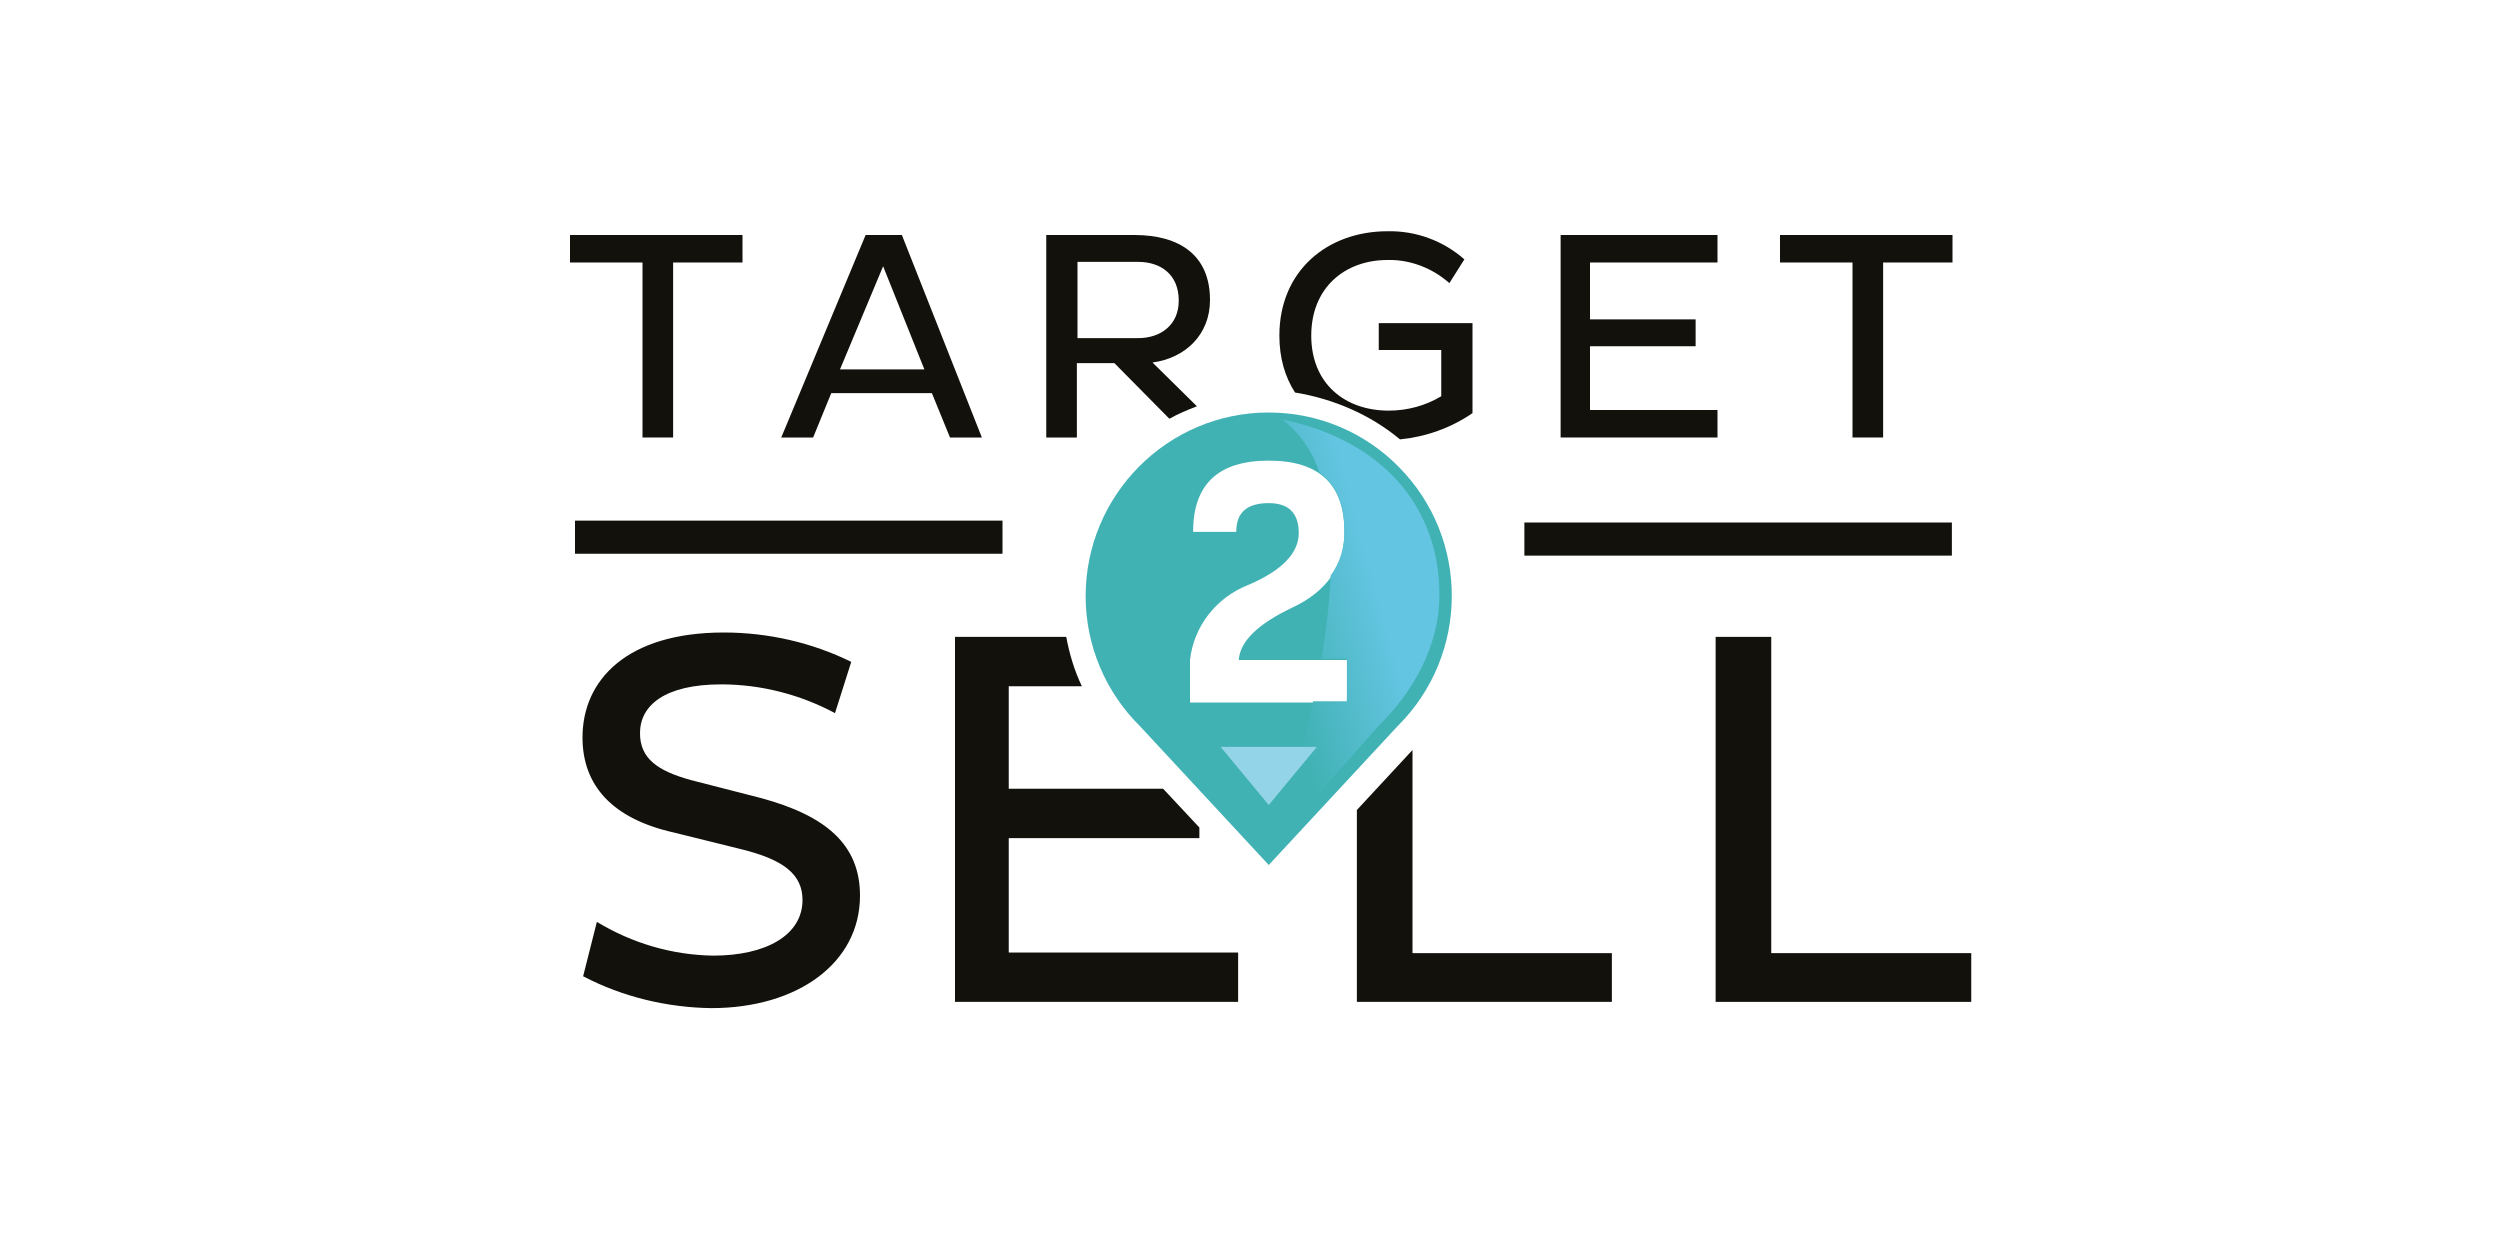
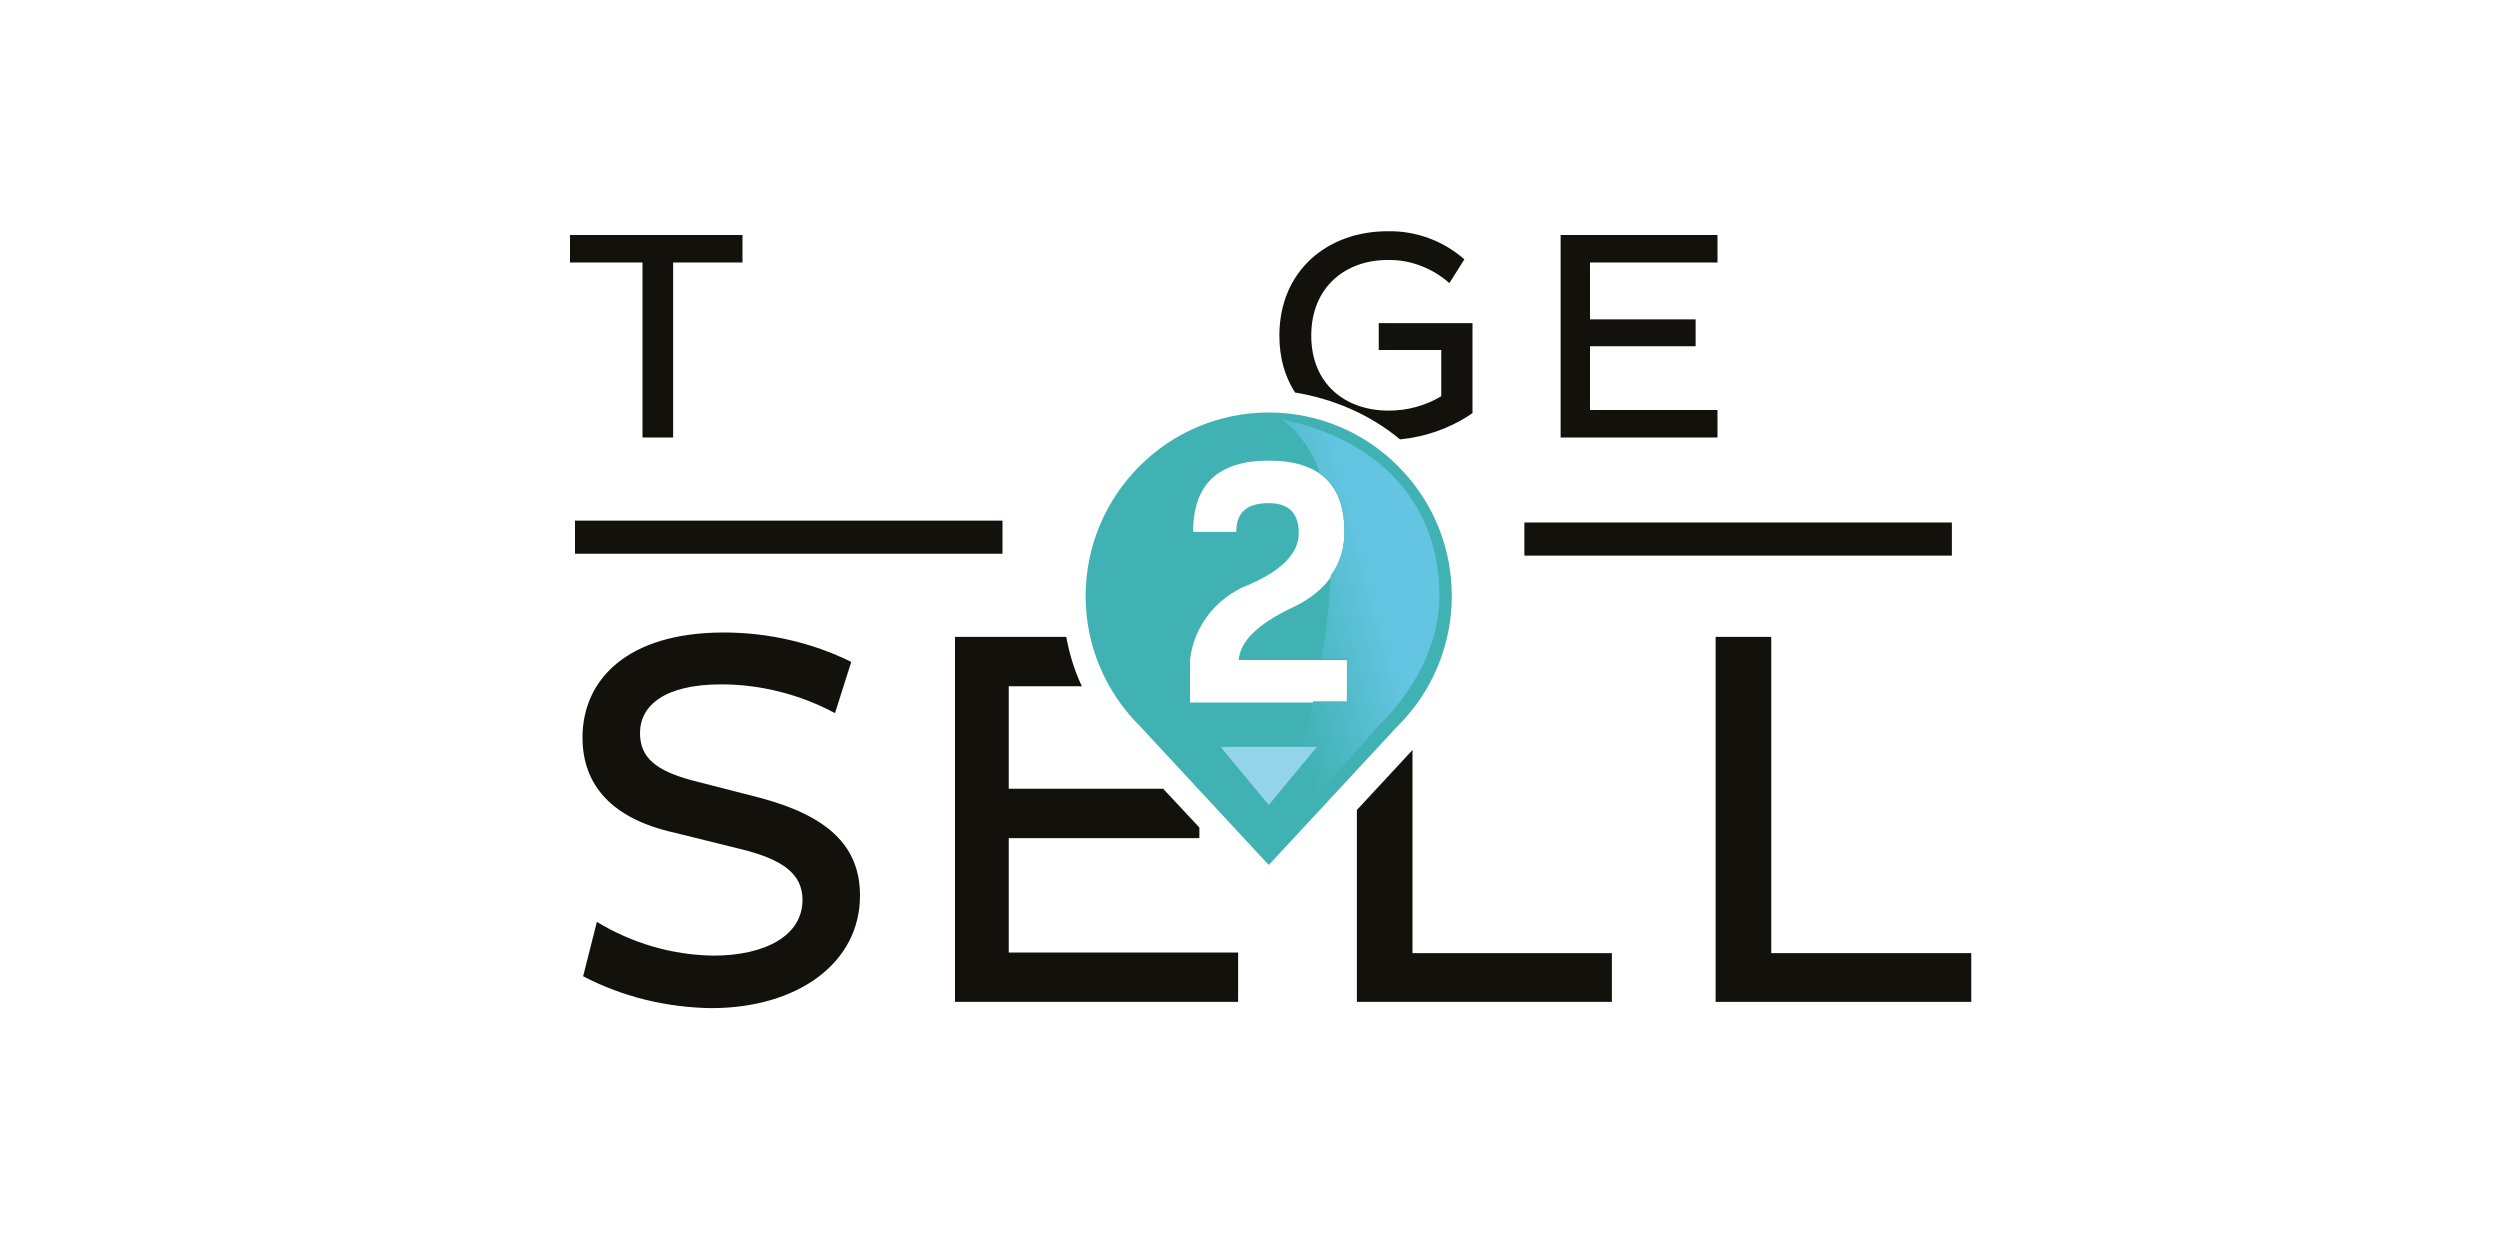
<svg xmlns="http://www.w3.org/2000/svg" version="1.1" id="Calque_1" x="0px" y="0px" viewBox="0 0 400 200" style="enable-background:new 0 0 400 200;" xml:space="preserve">
  <style type="text/css">
	.st0{fill:#12110C;}
	.st1{fill:#41B2B4;}
	.st2{fill:url(#SVGID_1_);}
	.st3{fill:#94D4E9;}
</style>
  <title>Target 2 Sell</title>
  <g id="Apps">
    <g id="Target_2_Sell">
      <g>
        <polygon class="st0" points="91.2,37.6 91.2,42 102.8,42 102.8,70 107.7,70 107.7,42 118.8,42 118.8,37.6    " />
-         <path class="st0" d="M134.4,59.1h13.5l-6.6-16.5L134.4,59.1z M138.5,37.6h5.8L157.1,70h-5.1l-2.9-7.1h-16.1l-2.9,7.1H125     L138.5,37.6z" />
        <polygon class="st0" points="249.7,70 249.7,37.6 274.8,37.6 274.8,42 254.4,42 254.4,51.1 271.3,51.1 271.3,55.4 254.4,55.4      254.4,65.6 274.8,65.6 274.8,70    " />
-         <polygon class="st0" points="301.3,42 301.3,70 296.4,70 296.4,42 284.8,42 284.8,37.6 312.4,37.6 312.4,42    " />
        <path class="st0" d="M95.5,147.5c5.6,3.4,12,5.3,18.6,5.4c8.5,0,14.3-3.3,14.3-8.9c0-4.1-3-6.5-10.1-8.2l-10.5-2.6     C98,131,93.2,125.7,93.2,118c0-9.2,7.1-16.8,22.6-16.8c7.1,0,14.1,1.6,20.4,4.7l-2.6,8.2c-5.6-3-11.9-4.6-18.2-4.6     c-9.1,0-13,3.4-13,7.8c0,4,2.7,6,8.1,7.5l11.3,2.9c10.3,2.8,15.8,7.4,15.8,15.6c0,10.8-10,18-23.8,18c-7.1-0.1-14.2-1.8-20.5-5.1     L95.5,147.5z" />
        <polygon class="st0" points="274.5,160.3 274.5,101.9 283.4,101.9 283.4,152.5 315.4,152.5 315.4,160.3    " />
      </g>
      <g>
        <path class="st1" d="M203,66c-16.2,0-29.3,13.2-29.3,29.4c0,7.9,3.2,15.4,8.8,20.9l20.5,22.1l20.6-22.2     c11.5-11.4,11.6-30,0.2-41.5C218.3,69.1,210.8,66,203,66z M215.5,112.4h-25.1v-6.8c0.6-5.4,4.2-10,9.3-12     c5.4-2.3,8.1-5.1,8.1-8.3c0-3.2-1.6-4.8-4.8-4.8c-3.5,0-5.2,1.5-5.2,4.6h-6.9c0-7.6,4-11.4,12.1-11.4c8.1,0,12.1,3.8,12.1,11.4     c0,5.5-2.8,9.5-8.3,12.1s-8.4,5.4-8.6,8.4h17.4L215.5,112.4z" />
        <linearGradient id="SVGID_1_" gradientUnits="userSpaceOnUse" x1="-4519.164" y1="-457.178" x2="-4517.786" y2="-457.178" gradientTransform="matrix(12.67 -3.42 -3.42 -12.67 55898.352 -21146.67)">
          <stop offset="0" style="stop-color:#41B2B4" />
          <stop offset="1" style="stop-color:#64C5E2" />
        </linearGradient>
        <path class="st2" d="M205.1,67.1c2.8,2.1,4.9,5.1,6,8.5c2.7,1.9,4,5,4,9.3c0.1,2.6-0.7,5.1-2.2,7.2c-0.2,4.5-0.7,8.9-1.5,13.3     h4.1v6.8h-5.4c-1.7,7.8-3.8,15.4-6.4,23l16.9-19.1c5.4-5.3,9.7-12.7,9.7-20.8C230.4,81.9,222,70.6,205.1,67.1z" />
        <polygon class="st3" points="195.3,119.5 203,128.8 210.7,119.5    " />
        <path class="st0" d="M224,70.3c4.1-0.4,8.1-1.8,11.6-4.2V51.7h-15v4.3h10v7.4c-2.5,1.5-5.4,2.3-8.4,2.3c-7,0-12.4-4.3-12.4-12     c0-7.7,5.4-12.1,12.2-12.1c3.6-0.1,7.2,1.3,9.9,3.7l2.4-3.8c-3.4-3-7.8-4.6-12.3-4.5c-9.6,0-17.3,6.3-17.3,16.7     c0,3.6,0.9,6.6,2.5,9.1C213.3,63.8,219.2,66.3,224,70.3z" />
      </g>
    </g>
    <g>
      <polygon class="st0" points="226,152.5 226,120 217.1,129.6 217.1,160.3 257.9,160.3 257.9,152.5   " />
    </g>
-     <path class="st0" d="M172.4,58.1h5.9l8.8,8.9c1.4-0.8,2.9-1.4,4.4-2l-7.1-7c5.2-0.7,9.2-4.4,9.2-10c0-7.2-4.9-10.4-12.1-10.4h-14.1   V70h4.9V58.1z M172.4,41.9l9.7,0c3.6,0,6.5,2,6.5,6.2c0,3.9-2.9,6-6.5,6h-9.7V41.9z" />
    <g>
      <path class="st0" d="M161.4,134.1h30.5v-1.7l-5.8-6.2h-24.7v-16.4h11.7c-1.2-2.5-2-5.2-2.5-7.9h-17.8v58.4h45.3v-7.9h-36.7V134.1z    " />
    </g>
  </g>
  <rect x="92" y="83.3" class="st0" width="68.4" height="5.3" />
  <rect x="243.9" y="83.6" class="st0" width="68.4" height="5.3" />
</svg>